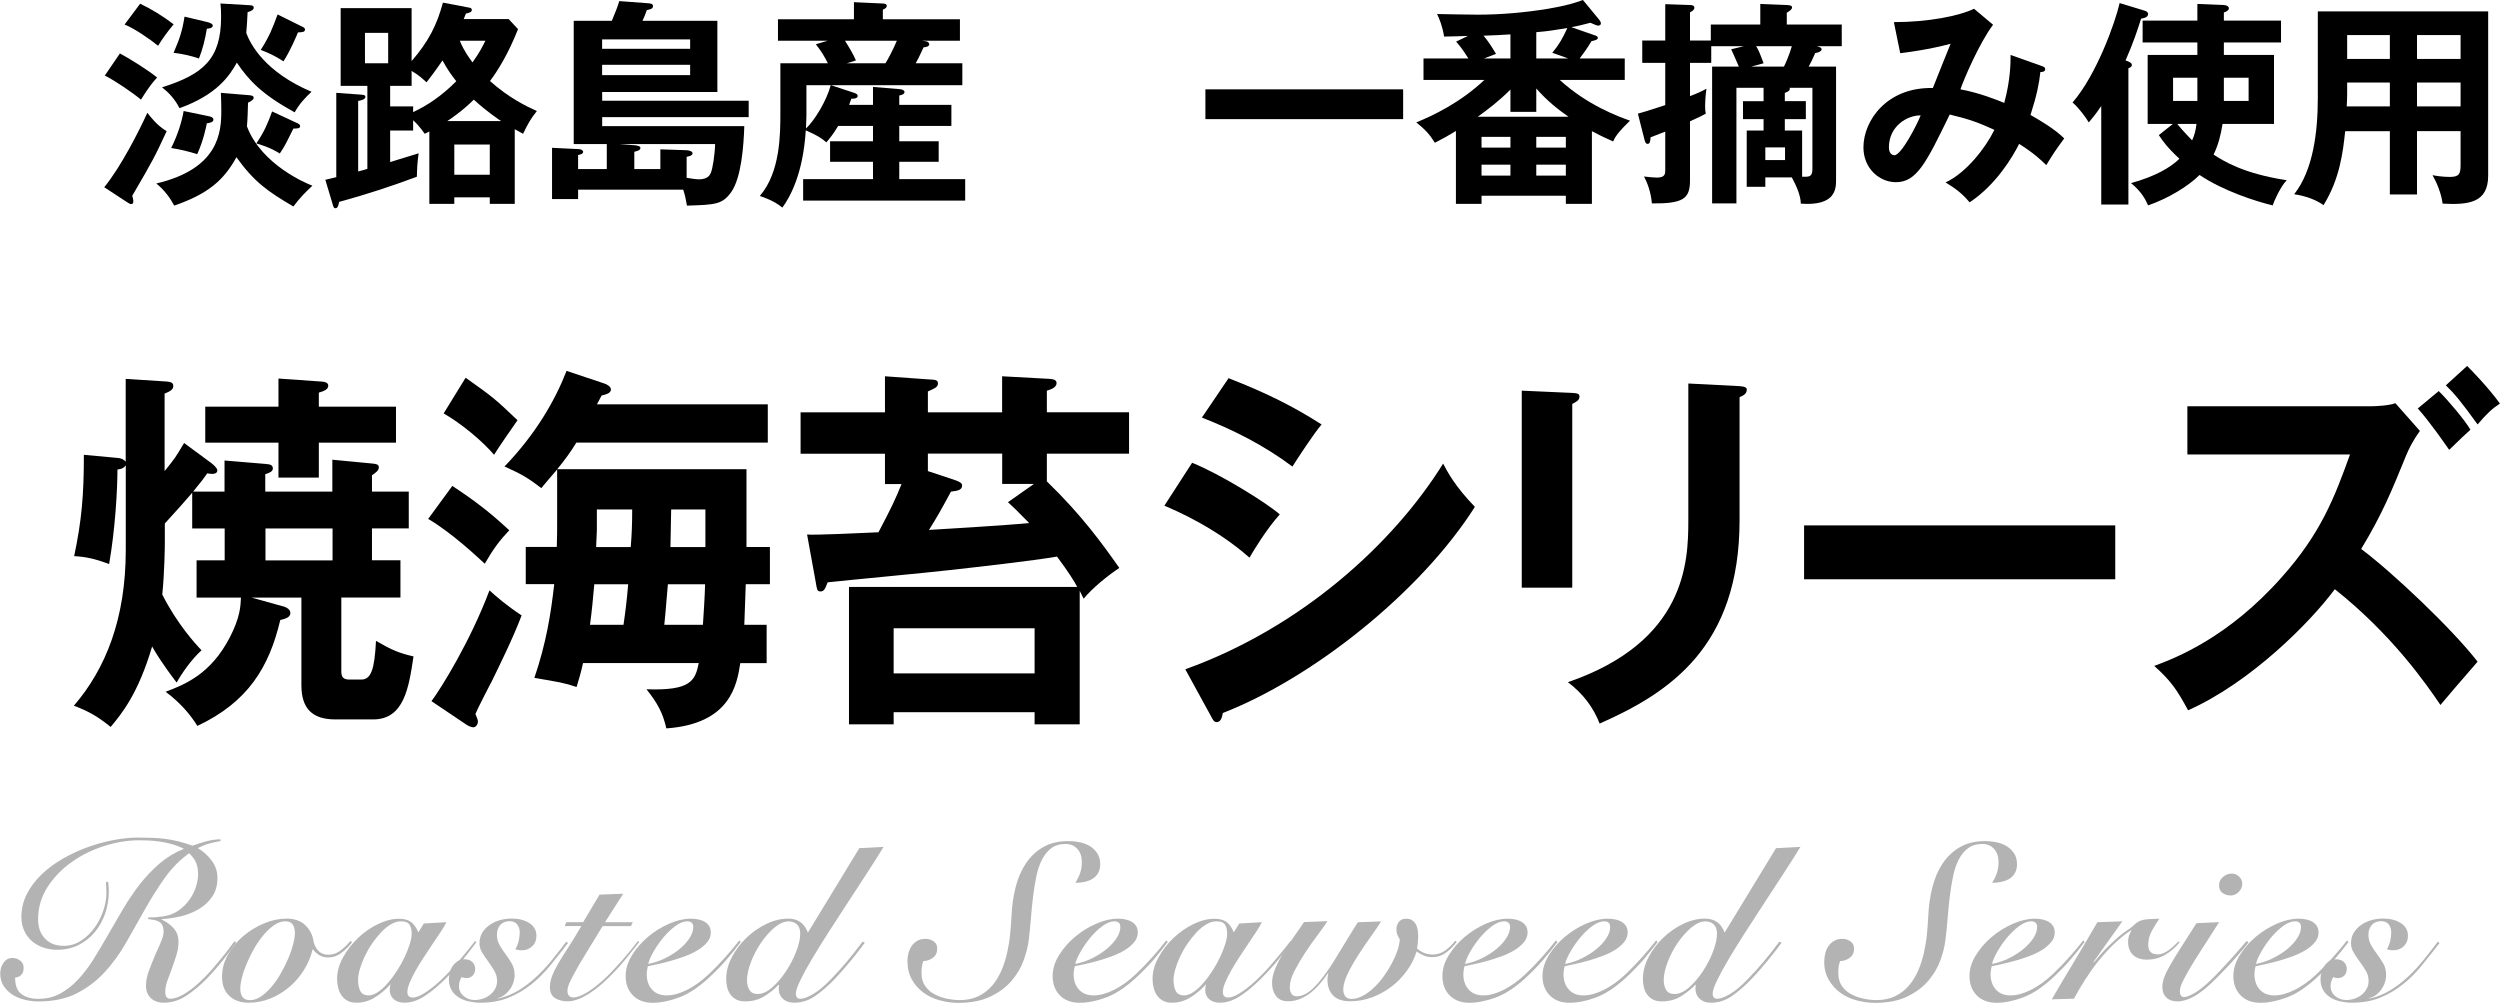
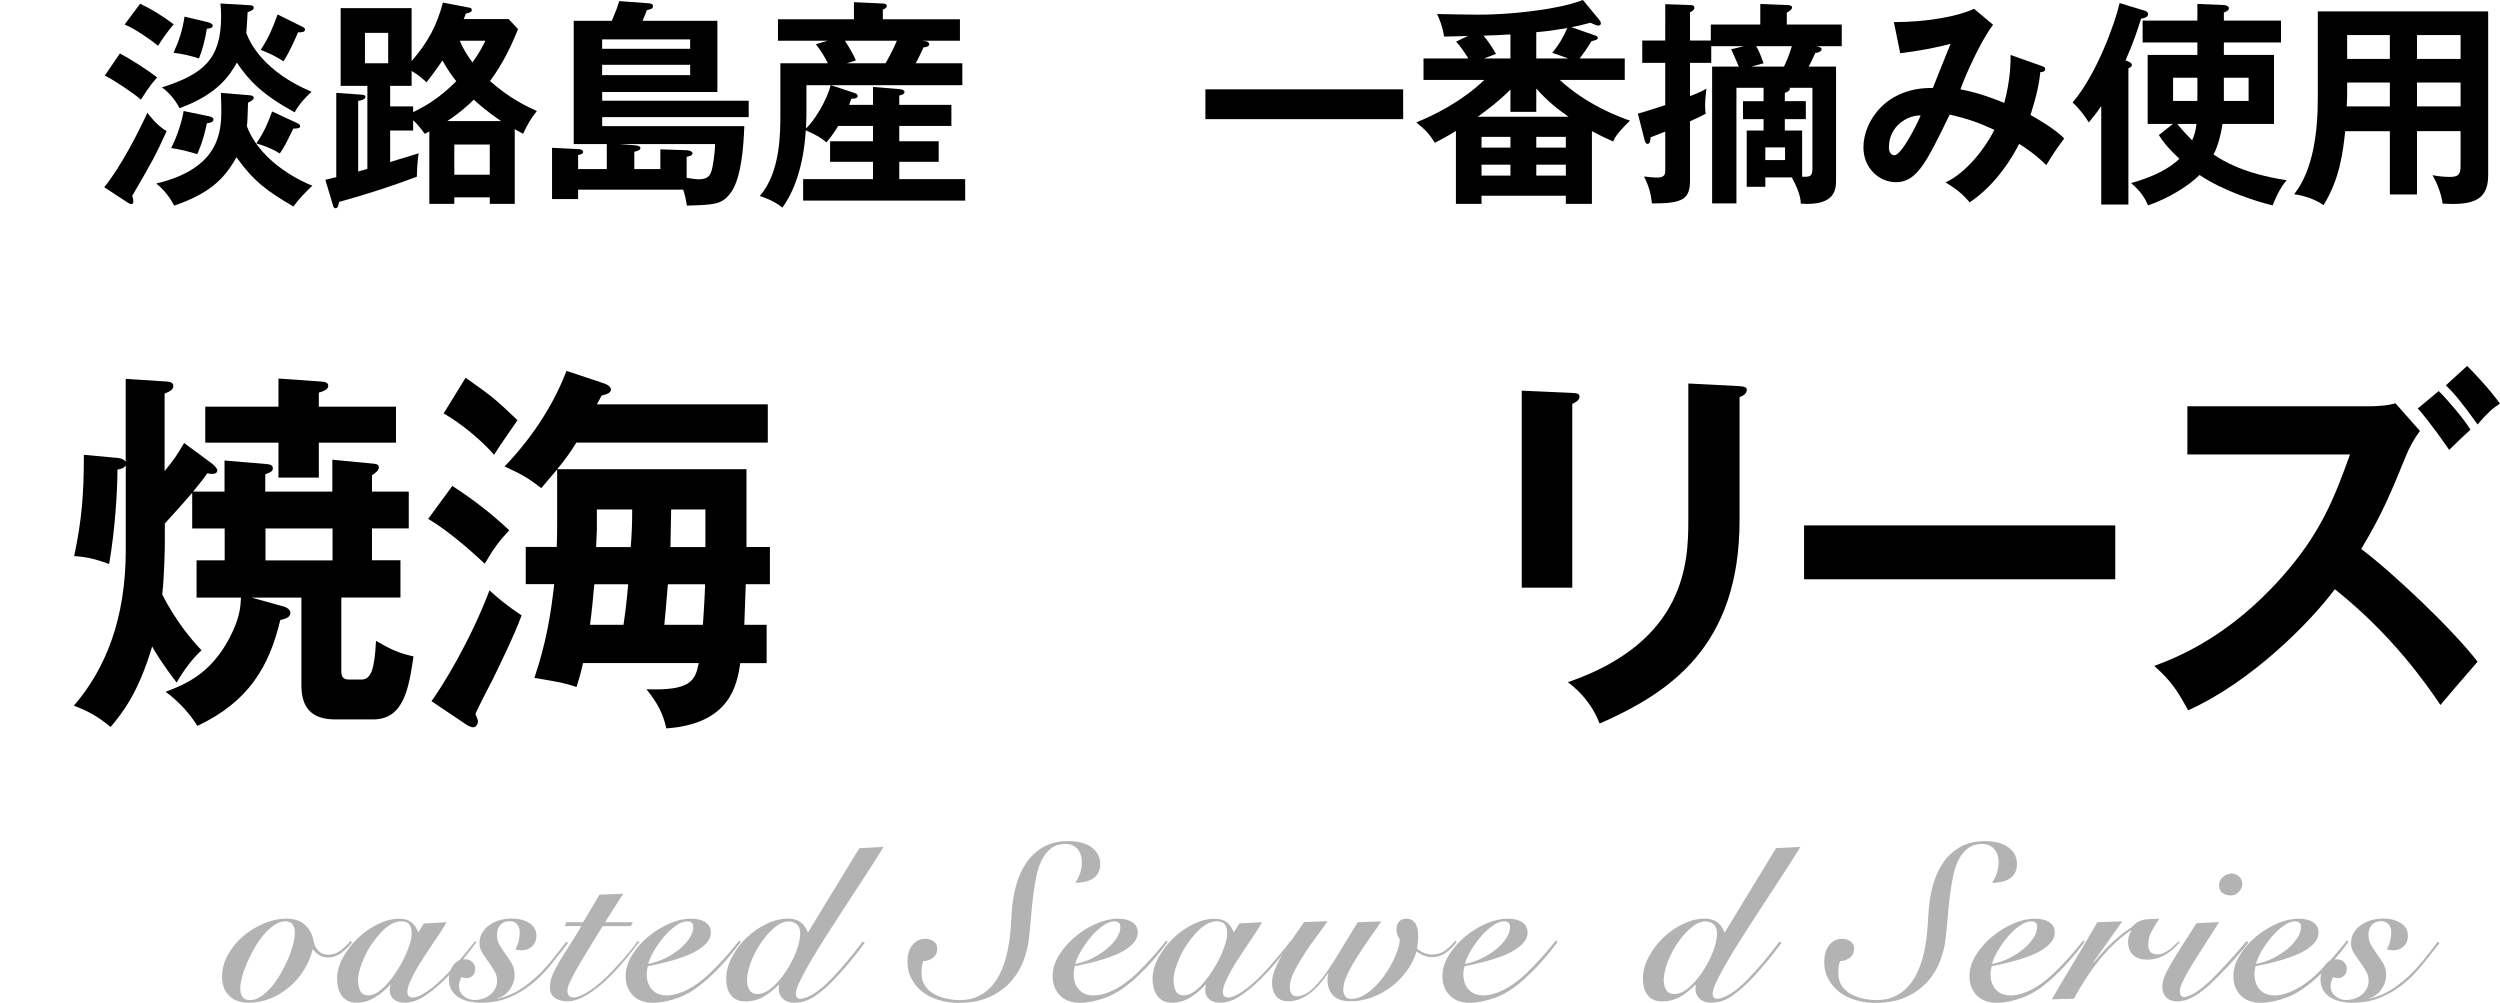
<svg xmlns="http://www.w3.org/2000/svg" id="_レイヤー_2" data-name="レイヤー 2" viewBox="0 0 342.5 137.38">
  <defs>
    <style>
      .cls-1 {
        fill: #b3b3b3;
      }
    </style>
  </defs>
  <g id="main">
    <g>
      <path d="M14.28,25.65c2.31-2.82,4.83-7.83,5.91-10.2.33.42,1.23,1.68,2.64,2.52-1.65,3.57-1.83,3.9-4.71,8.85.12.45.15.6.15.75,0,.27-.12.39-.27.39s-.3-.06-.51-.21l-3.21-2.1ZM16.43,7.32c1.35.72,3.84,2.28,5.1,3.3-.42.45-1.05,1.14-2.22,3.03-1.14-.96-3.57-2.61-4.95-3.3l2.07-3.03ZM19.2.51c1.47.69,3.15,1.71,4.59,2.82-.87,1.05-1.53,1.95-2.13,2.94-1.2-.96-3.18-2.34-4.59-2.91l2.13-2.85ZM34.22,13.05c.36.03.54.15.54.36s-.33.45-.78.66c-.03.96-.06,2.34-.15,3.24,1.98,5.28,8.22,7.86,8.97,8.13-.96.9-1.68,1.62-2.61,2.85-3.51-2.07-5.34-3.33-7.8-6.75-1.74,3.18-3.93,5.04-8.52,6.63-.48-.93-1.32-2.13-2.46-3.03,8.64-2.04,8.91-7.08,8.91-10.02,0-.93-.03-1.62-.06-2.4l3.96.33ZM34.28.72c.24,0,.48.09.48.3,0,.27-.15.42-.84.66-.03.57-.12,2.37-.18,2.85.57,1.53,2.55,5.34,8.94,8.04-.9.84-1.68,1.68-2.31,2.82-4.44-2.43-6.3-4.38-7.92-6.81-1.02,1.83-2.76,4.41-7.86,6.24-.6-1.2-1.47-2.16-2.4-2.85,5.67-1.8,8.1-3.87,8.1-9.69,0-.78-.03-1.29-.09-1.8l4.08.24ZM28.49,15.9c.33.06.75.15.75.51s-.63.45-.9.48c-.09.45-.45,2.31-1.32,4.23-1.26-.39-2.22-.63-3.57-.84.9-1.8,1.44-3.54,1.71-5.07l3.33.69ZM28.43,3.03c.45.12.72.27.72.48,0,.36-.6.42-.81.42-.24,1.47-.57,2.79-1.08,4.08-.87-.3-2.19-.63-3.48-.78.84-1.92,1.2-3.03,1.5-4.95l3.15.75ZM40.7,16.86c.21.09.42.21.42.42,0,.33-.42.33-.93.33-1.02,2.07-1.17,2.4-1.86,3.42-1.26-.81-2.67-1.23-3.21-1.38,1.08-1.62,1.53-2.64,2.16-4.38l3.42,1.59ZM41.42,3.66c.27.12.36.24.36.36,0,.36-.24.39-.96.42-.18.45-1.05,2.52-1.98,3.96-1.17-.75-2.07-1.17-3.12-1.56,1.17-1.83,1.62-2.97,2.31-4.86l3.39,1.68Z" />
      <path d="M69.68,2.61l1.29,1.38c-1.38,3.51-2.85,5.79-3.84,7.11,2.58,2.31,5.01,3.48,6.42,4.11-.84,1.05-1.26,1.8-1.89,3.12-.18-.09-.99-.54-1.14-.63v10.23h-3.42v-.9h-4.86v.9h-3.42v-9.93c-.15.09-.24.15-.63.33-.69-.99-1.35-1.65-1.59-1.86v1.41h-3.15v4.32c2.64-.81,2.94-.9,3.9-1.2-.18,1.35-.21,2.01-.24,3.21-3.51,1.32-7.05,2.46-10.65,3.45-.09.39-.15.87-.51.87-.18,0-.27-.15-.33-.39l-1.05-3.51c.78-.18,1.05-.24,1.5-.36v-11.55l3.33.24c.3.03.66.03.66.3,0,.36-.54.48-.99.57v9.66c.66-.15,1.05-.3,1.26-.36v-11.37h-3.66V1.11h9.72v7.26c2.34-2.7,3.48-4.98,4.29-8.01l3.63.69c.18.03.33.12.33.3,0,.3-.3.39-.81.51-.03.09-.24.6-.3.75h6.15ZM50,4.5v4.17h3.18v-4.17h-3.18ZM56.6,15.36c1.95-.93,3.81-2.13,5.91-4.23-.63-.81-1.17-1.53-1.89-2.85-1.11,1.62-1.59,2.22-2.19,3-.42-.39-1.08-1.02-2.04-1.56v2.04h-2.94v2.82h3.15v.78ZM68.66,16.59c-.18-.12-1.89-1.23-3.75-2.94-1.56,1.56-3.15,2.61-3.63,2.94h7.38ZM62.24,23.94h4.86v-4.14h-4.86v4.14ZM62.99,5.58c.6,1.44,1.23,2.25,1.74,2.97,1.02-1.41,1.44-2.31,1.77-2.97h-3.51Z" />
      <path d="M79.2,27.27h-3.57v-7.02l3.69.18c.27,0,.57.18.57.36,0,.27-.27.36-.69.45v1.92h3.93v-3.42h-4.53V2.85h5.22c.51-1.23.75-1.8,1.02-2.7l4.02.3c.27.03.6.06.6.39,0,.39-.42.45-.84.54-.18.48-.36.99-.6,1.47h10.26v9.75h-15.78v1.2h20.07v2.25h-20.07v1.23h19.47c-.09,2.67-.39,6.99-1.77,9-1.23,1.74-2.19,1.77-6.09,1.89-.12-.75-.27-1.47-.51-2.19h-14.4v1.29ZM82.49,6.69h12.06v-1.29h-12.06v1.29ZM94.55,8.88h-12.06v1.41h12.06v-1.41ZM90.47,23.16v-2.7l3.6.12c.51.03.81.21.81.42,0,.33-.51.42-.81.48v2.88c.93.15,1.32.21,1.65.21,1.29,0,1.56-.63,1.68-.93.24-.57.54-2.52.57-3.9h-13.08l1.95.15c.45.03.9.12.9.39,0,.33-.57.45-.84.51v2.37h3.57Z" />
      <path d="M119.6,14.37v-2.46l3.63.3c.51.03.69.24.69.39,0,.27-.33.42-.72.48v1.29h7.14v2.88h-7.14v2.1h5.4v2.82h-5.4v2.37h9.03v2.94h-22.2v-2.94h9.57v-2.37h-5.88v-2.82h5.88v-2.1h-4.77c-.72,1.2-1.14,1.68-1.62,2.25-.78-.66-1.23-.93-2.82-1.65-.36,5.94-2.16,9.18-3.21,10.59-1.14-.96-2.64-1.44-3.09-1.59,2.82-3.24,2.82-8.52,2.82-11.34v-6.84h6.51c-.48-.96-.9-1.65-1.65-2.61l1.62-.48h-6.81v-2.94h10.41V.3l3.93.18c.24,0,.57.06.57.33,0,.21-.21.39-.54.51v1.32h10.56v2.94h-5.19l.6.09c.18.03.39.21.39.39,0,.33-.54.42-.78.42-.48,1.08-.96,2.01-1.08,2.19h6.39v3h-18l3.09,1.02c.39.12.57.24.57.45,0,.24-.24.39-.87.39-.15.42-.21.6-.3.84h3.27ZM110.48,11.67v4.2c0,.15-.03.96-.06,1.74,1.17-1.11,2.82-3.78,3.39-5.94h-3.33ZM115.76,5.58c.57.9,1.2,1.95,1.5,2.7l-1.26.39h5.31c.21-.33.99-1.71,1.56-3.09h-7.11Z" />
      <path d="M192.23,12.24v4.08h-27.09v-4.08h27.09Z" />
      <path d="M218.09,27.93h-3.57v-1.11h-11.55v1.11h-3.51v-9.99c-.96.6-1.89,1.11-2.88,1.62-.75-1.2-1.35-1.83-2.55-2.79,2.28-.93,6.03-2.7,9.33-5.82h-8.34v-2.94h6.15c-.87-1.38-1.2-1.74-1.68-2.31l1.62-.78c-.51.03-2.82.09-3.27.09-.24-1.5-.63-2.37-.96-3.09.78.03,5.28.09,5.61.09,3.12,0,6.54-.3,9.6-.81,2.64-.45,3.69-.81,4.77-1.2l2.13,2.58c.24.3.33.42.33.66,0,.15-.18.27-.36.27s-.45-.12-1.08-.39c-1.32.36-1.92.48-2.61.6l3.36,1.17c.21.09.27.18.27.3,0,.24-.33.33-.87.45-.54.93-1.29,1.95-1.62,2.37h6.18v2.94h-8.91c3.78,3.45,8.01,5.01,9.63,5.58-1.83,1.77-2.1,2.37-2.31,2.85-1.56-.69-2.28-1.08-2.91-1.41v9.96ZM214.88,15.99c-1.47-1.02-2.97-2.22-4.41-3.87v3.21h-3.54v-3.06c-1.65,1.65-3.03,2.67-4.47,3.72h12.42ZM206.93,20.22v-1.47h-3.96v1.47h3.96ZM206.93,24.06v-1.5h-3.96v1.5h3.96ZM206.93,4.71c-.87.06-2.61.15-3.69.18.57.66,1.02,1.32,1.71,2.49l-1.65.63h3.63v-3.3ZM212.66,7.23c.96-1.14,1.41-1.98,2.07-3.39-2.19.36-2.58.42-4.26.57v3.6h4.38l-2.19-.78ZM214.52,20.22v-1.47h-4.05v1.47h4.05ZM210.47,22.56v1.5h4.05v-1.5h-4.05Z" />
      <path d="M234.38,3.36h6.78V.54l3.69.15c.42.03.66.09.66.33,0,.27-.33.48-.72.72v1.62h7.53v2.97h-3.45c.45.09.69.21.69.42,0,.27-.45.48-.87.51-.39.9-.6,1.32-.9,1.86h3.75v15.54c0,1.17-.03,3.6-4.83,3.24,0-1.11-.66-2.55-1.23-3.6h-3.63v1.29h-2.55v-7.71h2.31v-1.56h-2.82v-2.46h2.82v-1.83h-3.72v15.84h-3.33V9.12h3.66c-.27-.69-.87-1.95-1.05-2.37l1.74-.42h-4.47v2.28h-2.91v4.56c1.26-.48,1.71-.72,2.25-1.02-.15,1.2-.18,1.92-.18,2.34,0,.57.03.75.09,1.08-.36.21-.69.39-2.16,1.05v8.13c0,2.52-.99,3.15-5.22,3.12-.15-1.68-.66-2.88-1.08-3.69.72.09,1.41.15,1.77.15,1.14,0,1.14-.54,1.14-1.05v-5.25c-1.2.48-1.53.6-2.01.78-.03.63-.12.9-.42.9-.21,0-.33-.21-.42-.6l-.9-3.54c.72-.21,1.5-.42,3.75-1.17v-5.79h-3.15v-3.06h3.15V.57l3.42.12c.27,0,.57.06.57.39,0,.27-.36.51-.6.6v3.87h2.85v-2.19ZM240.59,6.33c.27.42.45.78,1.02,2.34l-1.68.45h4.47c.21-.39.75-1.62,1.08-2.79h-4.89ZM241.85,20.19v1.74h2.7v-1.74h-2.7ZM246.89,24.21c.99.03,1.41.03,1.41-1.08v-11.1h-3.12c.15.39-.36.6-.66.69v1.14h2.88v2.46h-2.88v1.56h2.37v6.33Z" />
      <path d="M279.77,9.06c.21.09.42.15.42.42,0,.36-.42.39-.66.39-.18,1.62-.45,3.03-1.35,5.88,1.26.72,3.24,1.86,4.62,3.21-1.29,1.77-1.41,1.95-2.46,3.66-.78-.75-1.68-1.62-3.72-2.91-.84,1.71-3.15,5.61-6.78,8.01-1.05-1.23-1.8-1.8-3.3-2.73,2.82-1.29,5.49-4.74,6.69-7.2-2.1-.96-3.45-1.47-6.12-2.1-3.21,6.6-4.5,9.27-7.38,9.27-2.22,0-4.44-1.86-4.44-4.77,0-3.69,3.24-8.28,9.51-8.13.39-.96,2.07-5.22,2.43-6.06-3.09.81-5.73,1.14-6.9,1.29l-.87-4.26c4.71,0,8.94-.84,10.98-1.83l2.61,2.19c-1.89,2.49-4.08,7.65-4.47,8.85,2.61.48,4.98,1.44,6,1.86.87-3.18.87-5.58.87-6.57l4.32,1.53ZM258.78,20.19c0,1.05.69,1.08.75,1.08.96,0,3.12-4.23,3.6-5.46-1.83-.03-4.35,1.47-4.35,4.38Z" />
      <path d="M291.59,28.02h-3.72v-13.5c-.78,1.17-1.26,1.71-1.71,2.25-.39-.66-1.26-1.89-2.22-2.73,3.27-3.78,5.82-10.86,6.45-13.62l3.45,1.05c.21.06.45.21.45.45,0,.51-.75.6-.96.63-.48,1.53-1.05,3.27-2.13,5.73.36.12.87.3.87.63,0,.21-.21.33-.48.45v18.66ZM297.68,16.98h-3.45V7.53h6.81v-1.71h-7.5v-3h7.5V.54l3.63.15c.27,0,.69.15.69.45s-.42.48-.69.57v1.11h7.83v3h-7.83v1.71h6.87v9.45h-7.05c-.24,1.5-.57,2.85-1.23,4.2,1.35.87,4.08,2.61,10.02,3.51-.87.9-1.74,2.88-1.92,3.45-2.28-.54-6.84-2.01-10.02-4.17-1.5,1.5-4.2,3.18-7.05,4.17-.39-.9-.96-1.92-2.34-3.06,3.24-.87,5.46-2.16,6.63-3.33-1.71-1.59-2.28-2.43-2.82-3.24l1.92-1.53ZM301.04,13.83v-3.18h-3.33v3.18h3.33ZM298.28,16.98c.9,1.11,1.89,2.07,2.04,2.25.33-.72.48-1.32.6-2.25h-2.64ZM304.67,10.65v3.18h3.39v-3.18h-3.39Z" />
      <path d="M331.13,26.64h-3.72v-8.67h-6.12c-.3,2.82-.72,6.51-2.97,10.14-1.44-1.08-3.54-1.44-4.02-1.5,2.61-3.3,3.24-8.55,3.24-13.17V1.56h23.34v22.5c0,3.75-2.7,4.02-6.24,3.84-.18-1.38-.78-2.85-1.38-3.9.48.09,1.38.24,2.37.24,1.29,0,1.47-.45,1.47-1.62v-4.65h-5.97v8.67ZM327.41,11.31h-5.85v1.56c0,.54-.03,1.2-.06,1.71h5.91v-3.27ZM327.41,4.8h-5.85v3.27h5.85v-3.27ZM331.13,8.07h5.97v-3.27h-5.97v3.27ZM331.13,14.58h5.97v-3.27h-5.97v3.27Z" />
    </g>
    <g>
      <path d="M38.79,83.06c.49.16.99.42.99.94,0,.68-.99.83-1.38.94-1.53,6.45-4.4,11.23-11.36,14.51-.94-1.51-2.27-3.12-4.35-4.68,2.62-.99,6.17-2.39,8.79-7.44,1.43-2.76,1.48-4.32,1.53-5.46h-6.08v-5.1h3.85v-4.37h-4.45v-4.89c-1.09,1.25-1.88,2.18-3.75,4.21v2.76c0,.47-.05,4.11-.35,6.97,2.02,4,4.49,6.71,5.38,7.64-1.33,1.2-2.62,3.02-3.41,4.42-1.88-2.44-2.96-4.21-3.36-4.94-1.88,6.4-4.15,9.2-5.68,11.02-1.88-1.51-3.01-2.13-5.04-2.91,4.35-5.04,7.11-11.91,7.11-21.32v-11.6c-.25.31-.4.47-1.14.57,0,2.76-.3,8.11-1.14,12.95-1.93-.73-3.16-.99-4.79-1.09,1.04-4.94,1.33-8.37,1.33-13.88l4.54.42c.74.05.99.31,1.19.52v-11.34l5.63.36c.64.05.89.21.89.62s-.3.68-1.19,1.04v10.61c1.43-1.77,1.53-1.92,2.67-3.85l3.66,2.7c.3.21.89.73.89,1.04,0,.62-.84.52-1.38.42-.35.52-.69.99-1.93,2.5h4.3v-4.26l5.63.47c.54.05.99.1.99.62,0,.42-.49.62-1.04.78v2.39h9.19v-4.37l5.43.52c.54.05.94.1.94.52s-.4.73-.94,1.09v2.24h5.04v5.04h-5.04v4.37h3.9v5.1h-8.1v10.04c0,.73.15,1.2,1.09,1.2h1.63c1.33,0,1.83-1.3,2.03-5.3,2.17,1.25,3.11,1.66,5.14,2.13-.64,4.26-1.28,8.63-5.53,8.63h-5.19c-3.11,0-4.64-1.46-4.64-4.68v-12.01h-6.82l4.3,1.2ZM54.25,55.71v4.94h-10.57v4.78h-5.53v-4.78h-10.03v-4.94h10.03v-3.85l5.98.42c.54.05.84.21.84.57,0,.47-.54.73-1.29.94v1.92h10.57ZM36.37,72.4v4.37h9.19v-4.37h-9.19Z" />
      <path d="M66.41,77.23c-.74-.68-4.45-4.21-7.75-6.14l3.31-4.52c3.16,2.08,5.29,3.74,7.8,6.08-1.28,1.35-2.12,2.44-3.36,4.58ZM67.25,93.56c-.35.68-1.88,3.64-2.12,4.26.15.36.35.78.35,1.04,0,.31-.25.78-.64.78-.2,0-.54-.1-.94-.36l-4.79-3.22c1.33-1.77,5.33-8.22,7.95-15.18.89.83,2.42,2.13,4.4,3.43-1.09,2.96-3.26,7.33-4.2,9.26ZM67.69,62.31c-1.63-1.92-4.54-4.32-6.91-5.67l3.01-4.89c3.75,2.65,4,2.86,7.11,5.82-.89,1.3-2.37,3.38-3.21,4.73ZM102.17,80.04c-.15,3.85-.15,4.26-.2,5.56h3.06v5.25h-3.61c-.45,2.86-1.29,8.32-10.13,8.94-.49-2.13-1.19-3.43-2.72-5.36,6.03.21,6.67-1.14,7.16-3.59h-15.85c-.35,1.56-.64,2.44-.89,3.28-1.68-.57-2.42-.68-5.78-1.25,1.63-4.78,2.27-8.84,2.72-12.84h-3.9v-5.1h4.25c.05-1.51.05-2.24.05-3.54v-7.07c-.45.52-1.88,2.18-2.17,2.55-1.83-1.4-2.72-1.92-5.04-2.96,4.25-4.42,6.91-9,8.5-13.1l5.14,1.72c.35.1.94.42.94.83,0,.52-.69.68-1.28.83-.2.42-.54.99-.64,1.2h23.41v5.25h-26.23c-.79,1.3-1.63,2.44-2.62,3.64h25.93v10.66h3.21v5.1h-3.31ZM81.42,80.04c-.2,2.18-.3,3.38-.59,5.56h4.59c.3-2.08.45-3.33.64-5.56h-4.64ZM81.77,69.8v2.86c0,.31-.1,1.92-.1,2.29h4.74c.15-1.82.2-3.22.2-5.15h-4.84ZM91.5,80.04c-.35,4.21-.4,4.68-.49,5.56h5.29c.1-1.56.25-3.74.3-5.56h-5.09ZM96.64,69.8h-4.69c-.05,2.7-.05,3.02-.1,5.15h4.79v-5.15Z" />
-       <path d="M147.91,99.23h-6.17v-1.66h-19.31v1.66h-6.12v-18.82h31.27c-.44-.83-1.19-2.03-2.77-4.16-3.26.57-11.16,1.46-14.87,1.87-2.62.31-14.22,1.4-16.55,1.66-.35.88-.49,1.25-.99,1.25s-.49-.42-.64-1.25l-1.19-6.55c1.09.1,7.66-.21,9.78-.31,1.73-3.28,2.32-4.52,3.16-6.6h-2.27v-4.16h-11.56v-5.67h11.56v-4.94l5.88.42c.99.05,1.38.05,1.38.57s-.49.68-1.38,1.09v2.86h10.17v-4.94l6.62.36c.54.05.84.21.84.57,0,.62-.79.88-1.33,1.04v2.96h11.26v5.67h-11.26v3.8c4.79,4.63,7.66,8.63,9.93,11.86-1.53.99-3.7,2.76-4.89,4.21-.15-.31-.3-.57-.54-1.09v18.3ZM122.43,92.26h19.31v-6.19h-19.31v6.19ZM127.12,62.15v2.39l3.9,1.3c.39.16.79.31.79.68,0,.62-.64.73-1.53.83-1.23,2.29-1.93,3.54-3.01,5.25.3,0,11.21-.68,13.73-.94-1.88-1.92-2.17-2.18-2.91-2.86l3.56-2.5h-4.35v-4.16h-10.17Z" />
-       <path d="M163.33,63.4c3.85,1.56,10.08,5.41,12,7.07-1.78,1.98-3.56,4.89-4.15,5.93-4.64-4.11-10.08-6.45-11.66-7.12l3.8-5.88ZM162.39,91.69c15.9-5.72,28.5-17.21,35.32-28.18.54,1.04,1.58,3.07,4.35,5.93-7.46,11.75-22.23,23.45-34.53,28.24-.1.52-.25,1.25-.84,1.25-.35,0-.49-.26-.74-.73l-3.56-6.5ZM168.32,51.81c5.29,2.08,8.74,3.8,12.74,6.34-.99,1.14-3.21,4.52-4,5.77-3.8-2.86-8.1-5.04-12.4-6.71l3.66-5.41Z" />
      <path d="M215.4,53.83c.59.05.99.05.99.52,0,.52-.59.78-.99.99v25.17h-6.92v-26.99l6.92.31ZM238.32,52.9c.74.05.99.21.99.47,0,.68-.64.88-.99,1.04v16.85c0,17.37-9.63,23.66-19.17,27.87-.84-2.18-2.27-4.11-4.35-5.67,16.15-5.56,16.5-16.43,16.5-22.15v-18.77l7.01.36Z" />
      <path d="M289.79,71.98v7.38h-42.63v-7.38h42.63Z" />
      <path d="M299.67,62.26v-6.6h25.09c.79,0,2.57-.1,3.41-.42l3.36,3.8c-.99,1.35-1.53,2.5-1.88,3.33-2.03,4.99-3.31,8.11-6.17,12.84,4.25,3.17,12.45,10.92,15.95,15.44-1.73,1.98-4.49,5.2-5.09,5.93-1.97-2.91-6.62-9.62-14.47-15.86-3.31,4.47-11.46,12.74-20.1,16.59-1.53-2.81-2.32-4-4.64-6.08,2.96-1.09,10.17-3.9,17.48-12.17,5.33-5.98,7.21-10.87,9.34-16.8h-22.28ZM334.1,53.57c1.23,1.2,3.56,3.95,4.35,5.3-.2.16-1.97,1.82-2.91,2.76-.44-.62-2.57-3.74-4.3-5.67l2.87-2.39ZM338,50.14c.59.57,2.96,3.02,4.49,5.15-1.04.68-1.78,1.35-3.06,2.86-2.32-3.22-3.21-4.26-4.35-5.36l2.91-2.65Z" />
    </g>
    <g>
-       <path class="cls-1" d="M14.82,120.82c.02.2.04.41.06.63.02.22.03.44.03.66,0,1.02-.16,2.01-.48,2.97-.32.96-.79,1.81-1.39,2.56-.61.75-1.36,1.35-2.23,1.8-.88.45-1.87.68-2.97.68-.68,0-1.31-.1-1.9-.3-.59-.2-1.11-.5-1.56-.88-.45-.39-.8-.87-1.06-1.43-.26-.56-.39-1.19-.39-1.89,0-1.14.26-2.2.77-3.18.51-.98,1.19-1.88,2.04-2.69s1.83-1.52,2.93-2.15c1.1-.62,2.23-1.14,3.4-1.56s2.35-.74,3.53-.96c1.18-.22,2.26-.33,3.24-.33.7,0,1.36.01,1.98.03.62.02,1.23.07,1.83.15.6.08,1.2.19,1.8.34.6.15,1.24.35,1.92.59.66-.24,1.32-.44,1.98-.62.66-.17,1.28-.25,1.86-.25v.24c-.54.08-1.07.2-1.6.35s-1.03.36-1.51.61c.74.44,1.38,1.01,1.9,1.71.53.7.79,1.5.79,2.4,0,1-.24,1.85-.72,2.55-.48.7-1.1,1.27-1.85,1.71-.75.44-1.58.77-2.47.98-.9.21-1.77.33-2.61.38v.06c.6.26,1.13.64,1.6,1.14.47.5.71,1.13.71,1.89,0,.62-.09,1.24-.29,1.86-.19.62-.39,1.23-.61,1.81-.22.59-.42,1.15-.62,1.69s-.29,1.05-.29,1.53c0,.62.23.93.69.93.58,0,1.27-.25,2.07-.75.8-.5,1.65-1.2,2.55-2.1.44-.44.87-.9,1.28-1.38s.8-.94,1.17-1.4c.37-.45.7-.87.99-1.27.29-.4.54-.73.73-.99l.24.21c-.5.7-1.09,1.48-1.77,2.34s-1.4,1.69-2.16,2.49c-1,1.02-1.98,1.84-2.94,2.46-.96.62-1.97.93-3.03.93-.76,0-1.36-.21-1.8-.63-.44-.42-.66-.98-.66-1.68,0-.64.12-1.31.38-2.01s.53-1.39.82-2.07c.3-.68.58-1.31.83-1.89.25-.58.38-1.05.38-1.41,0-.38-.05-.67-.15-.89-.1-.21-.25-.38-.44-.49-.19-.12-.42-.21-.67-.26-.26-.05-.55-.09-.87-.13l.06-.24c.3.02.6.02.9,0,.3-.02.67-.06,1.11-.12.84-.12,1.56-.41,2.17-.85.61-.45,1.11-.96,1.5-1.53.39-.57.67-1.16.85-1.77.18-.61.27-1.13.27-1.57,0-.64-.09-1.18-.27-1.62-.18-.44-.5-.88-.96-1.32-1.3.94-2.43,2.1-3.39,3.46-.96,1.37-1.87,2.81-2.71,4.32-.85,1.51-1.7,3.01-2.55,4.5-.85,1.49-1.83,2.83-2.92,4.02-1.1,1.19-2.38,2.16-3.83,2.9-1.45.74-3.21,1.11-5.26,1.11-.56,0-1.15-.07-1.77-.21s-1.18-.36-1.69-.67c-.51-.31-.93-.71-1.26-1.2-.33-.49-.5-1.07-.5-1.75,0-.56.16-1.05.46-1.48.31-.43.71-.65,1.19-.65.4,0,.76.12,1.08.36.32.24.48.57.48.99s-.1.72-.3.94c-.2.23-.49.37-.87.4,0,1.06.28,1.81.85,2.25.57.44,1.34.66,2.33.66,1.12,0,2.12-.24,3-.72.88-.48,1.7-1.12,2.46-1.94s1.47-1.74,2.13-2.81c.66-1.06,1.32-2.17,1.98-3.33.66-1.16,1.34-2.33,2.04-3.51s1.46-2.3,2.28-3.36c.82-1.06,1.73-2.01,2.71-2.86.99-.85,2.1-1.52,3.34-2.02-.5-.26-1.04-.47-1.6-.63-.57-.16-1.13-.28-1.68-.36-.55-.08-1.07-.13-1.56-.15-.49-.02-.92-.03-1.27-.03-1.56,0-3.16.26-4.8.78-1.64.52-3.13,1.26-4.47,2.21-1.34.95-2.44,2.09-3.3,3.42-.86,1.33-1.29,2.81-1.29,4.42,0,1.08.31,1.96.93,2.62.62.67,1.48,1.01,2.58,1.01.86,0,1.65-.23,2.35-.69.71-.46,1.33-1.04,1.85-1.76.52-.71.92-1.49,1.21-2.34.29-.85.44-1.67.44-2.48,0-.18,0-.4-.02-.66,0-.26-.03-.53-.04-.81l.33-.03Z" />
      <path class="cls-1" d="M48.21,129.13c-.4.52-.88.99-1.43,1.41-.55.42-1.15.63-1.81.63-.46,0-.86-.1-1.2-.3-.34-.2-.65-.48-.93-.84-.24,1-.63,1.95-1.18,2.83-.55.89-1.21,1.67-2,2.34-.78.67-1.65,1.2-2.61,1.59-.96.39-1.96.58-3,.58-1.1,0-1.98-.31-2.64-.94-.66-.63-.99-1.5-.99-2.6s.27-2.07.81-3.04c.54-.97,1.24-1.82,2.1-2.55s1.81-1.31,2.85-1.74c1.04-.43,2.06-.65,3.06-.65,1.08,0,1.93.29,2.55.87.62.58,1,1.28,1.14,2.1.1.6.33,1.08.68,1.44.35.36.8.54,1.37.54s1.05-.16,1.53-.48c.48-.32.99-.8,1.53-1.44l.18.24ZM34.26,137.02c.5,0,1-.17,1.5-.51.5-.34.98-.78,1.44-1.32s.89-1.15,1.27-1.83c.39-.68.73-1.36,1.02-2.04.29-.68.51-1.33.67-1.95s.24-1.14.24-1.56c0-.5-.11-.89-.31-1.17-.21-.28-.54-.42-1.01-.42-.5,0-1,.17-1.5.51-.5.34-.98.78-1.44,1.32-.46.54-.88,1.15-1.28,1.83-.39.68-.73,1.36-1.02,2.04-.29.68-.52,1.33-.68,1.95s-.24,1.14-.24,1.56c0,.5.1.89.32,1.17.21.28.54.42,1,.42Z" />
      <path class="cls-1" d="M58.05,126.52l3.12-.18c-.18.36-.44.79-.78,1.31-.34.51-.71,1.06-1.11,1.65-.4.59-.8,1.2-1.21,1.83s-.79,1.24-1.12,1.83-.61,1.14-.82,1.65c-.21.51-.32.94-.32,1.3,0,.5.25.75.75.75s1.13-.28,1.95-.84c.82-.56,1.68-1.3,2.58-2.22.38-.38.77-.79,1.15-1.23.39-.44.77-.88,1.12-1.31.36-.43.69-.83.99-1.2.3-.37.54-.67.72-.92l.21.12c-.52.7-1.12,1.48-1.8,2.33-.68.85-1.5,1.75-2.46,2.71-.96.96-1.9,1.75-2.83,2.35-.93.61-1.86.92-2.78.92-.64,0-1.13-.17-1.49-.5s-.52-.73-.52-1.21c0-.16,0-.31.03-.45.02-.14.05-.25.09-.33h-.06c-.62.7-1.32,1.29-2.1,1.77-.78.48-1.62.72-2.52.72-.48,0-.89-.09-1.23-.27s-.61-.42-.82-.73-.37-.66-.46-1.05c-.1-.39-.15-.79-.15-1.21,0-.98.27-1.96.81-2.94.54-.98,1.22-1.86,2.04-2.65s1.74-1.43,2.75-1.92c1.01-.49,1.97-.73,2.89-.73.7,0,1.25.15,1.65.45.4.3.73.77.99,1.41l.75-1.2ZM49.05,134.2c0,.58.09,1.09.29,1.52.19.43.59.65,1.21.65.42-.02.86-.19,1.32-.52s.91-.75,1.33-1.25c.43-.5.84-1.05,1.23-1.67.39-.61.73-1.22,1.02-1.84.29-.62.52-1.21.69-1.76.17-.55.26-1.01.26-1.4,0-.54-.1-.96-.3-1.26-.2-.3-.59-.45-1.17-.45-.46,0-.92.14-1.39.42-.47.28-.92.65-1.35,1.11-.43.46-.84.98-1.23,1.54s-.72,1.15-1,1.75-.5,1.18-.66,1.73c-.16.55-.24,1.03-.24,1.42Z" />
      <path class="cls-1" d="M68.19,136.81c1.02-.22,1.96-.6,2.84-1.12.87-.53,1.68-1.15,2.44-1.86.76-.71,1.47-1.48,2.15-2.31.67-.83,1.32-1.67,1.96-2.51l.24.18c-.8,1.04-1.6,2.06-2.4,3.04-.8.99-1.68,1.87-2.62,2.62-.95.76-1.99,1.37-3.12,1.83s-2.42.69-3.88.69c-.52,0-1.04-.06-1.55-.17-.51-.11-.97-.29-1.38-.54-.41-.25-.74-.58-.99-.99-.25-.41-.38-.92-.38-1.52,0-.32.04-.64.13-.96.09-.32.22-.61.41-.87.18-.26.41-.47.67-.65.27-.17.58-.25.95-.25.46,0,.81.13,1.06.39s.38.56.38.9c0,.42-.12.74-.36.96-.24.22-.52.33-.84.33-.26,0-.48-.05-.66-.15-.1.18-.19.38-.26.58-.07.21-.1.42-.1.65,0,.56.21,1.02.65,1.38.43.36.93.54,1.51.54.36,0,.72-.06,1.09-.18s.7-.29.99-.52c.29-.23.53-.5.71-.83.18-.32.27-.67.27-1.05,0-.52-.12-.99-.38-1.42s-.53-.84-.82-1.25c-.3-.4-.58-.81-.83-1.22-.25-.41-.38-.84-.38-1.3,0-.56.13-1.05.39-1.47s.6-.77,1.02-1.06c.42-.29.89-.5,1.41-.65.52-.14,1.05-.21,1.59-.21.96,0,1.77.21,2.42.62.65.41.97,1,.97,1.75,0,.58-.19,1.06-.57,1.42-.38.37-.86.56-1.44.56-.18,0-.35-.02-.5-.04-.15-.03-.27-.06-.38-.1.22-.4.38-.79.47-1.19.09-.39.13-.77.13-1.16,0-.4-.12-.75-.34-1.05-.23-.3-.58-.45-1.04-.45-.56,0-.99.18-1.29.53s-.45.79-.45,1.3c0,.56.12,1.06.38,1.48.25.43.53.85.83,1.25.3.4.58.82.83,1.26s.38.96.38,1.56c0,.38-.07.75-.2,1.11-.13.36-.3.68-.53.96-.22.28-.46.52-.73.71-.27.19-.55.31-.86.38v.06Z" />
      <path class="cls-1" d="M77.37,126.88l.21-.54h2.31l2.25-3.78,3.24-.12-2.49,3.9h3.81l-.27.54h-3.87c-.9,1.48-1.66,2.73-2.28,3.73-.62,1.01-1.12,1.85-1.48,2.52-.37.67-.64,1.21-.81,1.6-.17.4-.25.75-.25,1.05,0,.26.07.47.21.63.14.16.34.24.6.24.5,0,1.16-.25,1.98-.76.82-.51,1.7-1.22,2.64-2.12.64-.64,1.34-1.39,2.1-2.25.76-.86,1.47-1.73,2.13-2.61l.18.15c-.46.6-1.04,1.33-1.74,2.19-.7.86-1.47,1.71-2.31,2.55-.46.46-.94.9-1.43,1.3-.49.41-.98.77-1.48,1.08-.5.31-.99.56-1.47.73-.48.18-.95.27-1.41.27-.64,0-1.2-.15-1.68-.43-.48-.29-.72-.8-.72-1.52,0-.52.11-1.05.33-1.6.22-.55.53-1.16.92-1.81.39-.66.84-1.39,1.37-2.19.52-.8,1.08-1.72,1.68-2.76h-2.25Z" />
      <path class="cls-1" d="M101.49,129.04c-.62.84-1.29,1.67-2,2.49-.71.82-1.55,1.68-2.54,2.58-1.38,1.24-2.71,2.1-3.97,2.56-1.27.47-2.46.71-3.58.71s-2.04-.34-2.7-1.02-.99-1.56-.99-2.64c0-.96.29-1.91.87-2.85s1.31-1.78,2.19-2.52c.88-.74,1.84-1.34,2.89-1.8,1.05-.46,2.04-.69,2.99-.69.86,0,1.53.17,2.01.5s.72.79.72,1.4c0,.48-.16.92-.49,1.32-.33.4-.76.76-1.28,1.08-.52.32-1.11.6-1.75.84-.65.24-1.3.45-1.93.63-.64.18-1.24.33-1.8.45-.56.12-1.02.22-1.38.3-.1.4-.15.76-.15,1.08,0,.86.24,1.56.72,2.1.48.54,1.15.81,2.01.81s1.76-.25,2.77-.75c1.01-.5,2.03-1.23,3.04-2.19.78-.74,1.53-1.52,2.25-2.33.72-.81,1.35-1.56,1.89-2.26l.21.21ZM94.98,127c0-.28-.08-.48-.23-.6-.15-.12-.34-.18-.58-.18-.5,0-1.04.21-1.62.63-.58.42-1.12.94-1.63,1.54-.51.61-.96,1.25-1.35,1.92-.39.67-.64,1.26-.77,1.75.82-.16,1.6-.42,2.34-.79.74-.37,1.4-.79,1.97-1.26.57-.47,1.02-.97,1.36-1.5s.51-1.04.51-1.52Z" />
      <path class="cls-1" d="M117.69,116.2l3.36-.18c-.66,1.08-1.41,2.28-2.26,3.58-.85,1.31-1.72,2.65-2.61,4-.89,1.36-1.77,2.71-2.62,4.04s-1.62,2.56-2.29,3.69-1.21,2.11-1.62,2.96c-.41.84-.62,1.45-.62,1.83,0,.22.05.4.15.52.1.13.26.19.48.19.42,0,1-.21,1.72-.63s1.55-1.1,2.45-2.04c.74-.76,1.45-1.54,2.13-2.35s1.42-1.74,2.22-2.81l.3.15c-.22.3-.48.65-.79,1.05-.31.4-.64.82-1,1.26-.36.44-.74.89-1.12,1.33-.39.45-.78.88-1.16,1.28-.96,1-1.88,1.8-2.76,2.4-.88.6-1.82.9-2.82.9-.46,0-.83-.08-1.12-.23-.29-.15-.52-.34-.69-.58-.17-.24-.28-.5-.31-.78-.04-.28-.03-.55.03-.81l-.06-.06c-.62.64-1.3,1.18-2.04,1.62-.74.44-1.59.66-2.55.66-.48,0-.88-.08-1.21-.25-.33-.17-.6-.4-.81-.69-.21-.29-.36-.62-.45-.99s-.13-.75-.13-1.16c0-1,.26-2,.78-2.98.52-.99,1.19-1.88,2.01-2.66.82-.78,1.73-1.41,2.73-1.89s1.99-.72,2.97-.72c1.34,0,2.24.64,2.7,1.92l7.05-11.58ZM103.8,136.18c.64,0,1.3-.3,2-.91.69-.61,1.32-1.35,1.89-2.22.57-.87,1.04-1.77,1.4-2.71s.54-1.75.54-2.43c0-.58-.15-1-.45-1.27-.3-.27-.68-.41-1.14-.41-.62,0-1.27.29-1.94.85-.67.57-1.29,1.27-1.84,2.08-.56.82-1.02,1.7-1.38,2.64-.36.94-.54,1.78-.54,2.52,0,.48.11.91.33,1.29.22.38.6.57,1.14.57Z" />
      <path class="cls-1" d="M124.32,131.65c0-.38.05-.75.15-1.11.1-.36.25-.69.46-.98.21-.29.47-.52.78-.69.31-.17.68-.25,1.1-.25s.77.12,1.1.34c.33.23.49.57.49,1,0,.54-.2.96-.58,1.25-.39.29-.83.45-1.33.46-.1.28-.17.56-.2.84-.03.28-.04.56-.04.84,0,.68.17,1.26.5,1.73.33.47.75.85,1.26,1.12.51.28,1.07.48,1.69.61s1.21.2,1.77.2c1,0,1.86-.18,2.59-.54.73-.36,1.35-.84,1.88-1.46.52-.61.94-1.31,1.27-2.08.33-.78.59-1.6.78-2.46s.33-1.73.41-2.6c.08-.87.14-1.68.18-2.44.06-1.38.25-2.69.57-3.93.32-1.24.79-2.32,1.42-3.25s1.42-1.67,2.37-2.21c.95-.54,2.08-.81,3.4-.81.56,0,1.11.06,1.64.17.53.11,1,.3,1.4.56.4.26.72.58.97.98.25.39.38.88.38,1.46,0,.48-.1.88-.29,1.21-.19.33-.44.59-.75.78-.31.19-.67.33-1.08.42-.41.09-.84.14-1.28.14.28-.46.5-.91.65-1.35.15-.44.23-.94.23-1.5,0-.76-.21-1.36-.62-1.81-.41-.45-.95-.67-1.61-.67-.78,0-1.42.19-1.94.57-.51.38-.93.9-1.27,1.54-.34.65-.6,1.41-.78,2.28-.18.87-.33,1.79-.45,2.76-.12.97-.22,1.96-.3,2.98s-.18,2.02-.3,3c-.1.86-.33,1.79-.69,2.79-.36,1-.91,1.94-1.65,2.81-.74.87-1.71,1.6-2.9,2.17-1.19.58-2.67.87-4.42.87-.86,0-1.71-.12-2.55-.35-.84-.23-1.59-.58-2.23-1.06-.65-.48-1.18-1.08-1.58-1.8-.4-.72-.6-1.56-.6-2.52Z" />
      <path class="cls-1" d="M159.99,129.04c-.62.84-1.29,1.67-1.99,2.49-.71.82-1.56,1.68-2.54,2.58-1.38,1.24-2.71,2.1-3.97,2.56-1.27.47-2.47.71-3.59.71s-2.04-.34-2.7-1.02-.99-1.56-.99-2.64c0-.96.29-1.91.87-2.85s1.31-1.78,2.19-2.52,1.84-1.34,2.9-1.8c1.05-.46,2.04-.69,2.98-.69.86,0,1.53.17,2.01.5.48.33.72.79.72,1.4,0,.48-.17.92-.5,1.32-.33.4-.75.76-1.27,1.08-.52.32-1.11.6-1.76.84-.65.24-1.29.45-1.93.63-.64.18-1.24.33-1.8.45-.56.12-1.02.22-1.38.3-.1.4-.15.76-.15,1.08,0,.86.24,1.56.72,2.1s1.15.81,2.01.81,1.77-.25,2.78-.75c1.01-.5,2.03-1.23,3.04-2.19.78-.74,1.53-1.52,2.25-2.33.72-.81,1.35-1.56,1.89-2.26l.21.21ZM153.48,127c0-.28-.07-.48-.22-.6s-.35-.18-.58-.18c-.5,0-1.04.21-1.62.63-.58.42-1.12.94-1.63,1.54-.51.61-.96,1.25-1.35,1.92-.39.67-.65,1.26-.77,1.75.82-.16,1.6-.42,2.34-.79.74-.37,1.39-.79,1.96-1.26s1.03-.97,1.37-1.5.51-1.04.51-1.52Z" />
      <path class="cls-1" d="M169.77,126.52l3.12-.18c-.18.36-.44.79-.78,1.31-.34.51-.71,1.06-1.11,1.65-.4.59-.8,1.2-1.21,1.83s-.79,1.24-1.12,1.83-.61,1.14-.82,1.65c-.21.51-.32.94-.32,1.3,0,.5.25.75.75.75s1.13-.28,1.95-.84c.82-.56,1.68-1.3,2.58-2.22.38-.38.77-.79,1.15-1.23.39-.44.77-.88,1.12-1.31.36-.43.69-.83.99-1.2.3-.37.54-.67.72-.92l.21.12c-.52.7-1.12,1.48-1.8,2.33-.68.85-1.5,1.75-2.46,2.71-.96.96-1.9,1.75-2.83,2.35-.93.61-1.86.92-2.78.92-.64,0-1.13-.17-1.49-.5s-.52-.73-.52-1.21c0-.16,0-.31.03-.45.02-.14.05-.25.09-.33h-.06c-.62.7-1.32,1.29-2.1,1.77-.78.48-1.62.72-2.52.72-.48,0-.89-.09-1.23-.27s-.61-.42-.82-.73-.37-.66-.46-1.05c-.1-.39-.15-.79-.15-1.21,0-.98.27-1.96.81-2.94.54-.98,1.22-1.86,2.04-2.65s1.74-1.43,2.75-1.92c1.01-.49,1.97-.73,2.89-.73.7,0,1.25.15,1.65.45.4.3.73.77.99,1.41l.75-1.2ZM160.77,134.2c0,.58.09,1.09.29,1.52.19.43.59.65,1.21.65.42-.02.86-.19,1.32-.52s.91-.75,1.33-1.25c.43-.5.84-1.05,1.23-1.67.39-.61.73-1.22,1.02-1.84.29-.62.52-1.21.69-1.76.17-.55.26-1.01.26-1.4,0-.54-.1-.96-.3-1.26-.2-.3-.59-.45-1.17-.45-.46,0-.92.14-1.39.42-.47.28-.92.65-1.35,1.11-.43.46-.84.98-1.23,1.54s-.72,1.15-1,1.75-.5,1.18-.66,1.73c-.16.55-.24,1.03-.24,1.42Z" />
      <path class="cls-1" d="M181.86,126.22c-.36.54-.83,1.2-1.41,1.97-.58.77-1.15,1.57-1.7,2.42-.55.84-1.03,1.67-1.44,2.47-.41.81-.61,1.54-.61,2.18,0,.34.07.63.22.87.15.24.4.36.76.36.74,0,1.52-.41,2.34-1.21.82-.81,1.74-2.03,2.76-3.65.34-.56.67-1.11,1-1.65s.63-1.04.92-1.5c.28-.46.53-.87.76-1.24.23-.37.42-.67.55-.89l3.21-.12c-.34.54-.8,1.22-1.38,2.03-.58.81-1.16,1.65-1.72,2.53-.57.88-1.06,1.74-1.47,2.58-.41.84-.62,1.57-.62,2.19,0,.38.09.69.27.93.18.24.46.36.84.36.52,0,1.04-.14,1.56-.42.52-.28,1.02-.65,1.5-1.1.48-.45.93-.96,1.35-1.54.42-.58.79-1.17,1.11-1.77.32-.6.58-1.19.78-1.77.2-.58.31-1.1.33-1.56-.12-.18-.23-.38-.32-.6s-.14-.47-.14-.75c0-.4.11-.75.33-1.04.22-.29.56-.44,1.02-.44.34,0,.62.08.83.23s.38.34.5.57c.12.23.2.49.24.78.04.29.06.58.06.85,0,.22-.02.48-.04.79-.03.31-.07.6-.11.88.66.54,1.36.81,2.1.81.68,0,1.27-.19,1.78-.57.51-.38.96-.82,1.34-1.32l.21.15c-.4.56-.88,1.05-1.45,1.47-.57.42-1.2.63-1.88.63-.44,0-.84-.08-1.2-.23s-.68-.33-.96-.56c-.3.96-.75,1.86-1.37,2.7-.61.84-1.32,1.56-2.13,2.17-.81.61-1.7,1.09-2.65,1.44-.96.35-1.94.52-2.94.52-1.08,0-1.87-.27-2.37-.81-.5-.54-.75-1.23-.75-2.07,0-.18,0-.35.03-.51.02-.16.05-.29.09-.39l-.06-.06c-.32.48-.68.95-1.07,1.41s-.81.87-1.26,1.23c-.45.36-.93.65-1.46.87-.52.22-1.08.33-1.68.33-.76,0-1.31-.25-1.66-.73-.35-.49-.53-1.08-.53-1.79,0-.64.16-1.33.49-2.08s.72-1.5,1.19-2.25c.46-.75.94-1.47,1.44-2.17.5-.7.92-1.31,1.26-1.83l3.18-.12Z" />
      <path class="cls-1" d="M213.39,129.04c-.62.84-1.29,1.67-2,2.49-.71.82-1.55,1.68-2.53,2.58-1.38,1.24-2.71,2.1-3.98,2.56s-2.46.71-3.58.71-2.04-.34-2.7-1.02-.99-1.56-.99-2.64c0-.96.29-1.91.87-2.85s1.31-1.78,2.19-2.52,1.85-1.34,2.89-1.8c1.05-.46,2.04-.69,2.99-.69.86,0,1.53.17,2.01.5.48.33.72.79.72,1.4,0,.48-.17.92-.5,1.32-.33.4-.76.76-1.28,1.08-.52.32-1.11.6-1.75.84-.65.24-1.3.45-1.94.63-.64.18-1.24.33-1.8.45-.56.12-1.02.22-1.38.3-.1.4-.15.76-.15,1.08,0,.86.24,1.56.72,2.1s1.15.81,2.01.81,1.76-.25,2.77-.75c1.01-.5,2.02-1.23,3.04-2.19.78-.74,1.53-1.52,2.25-2.33s1.35-1.56,1.89-2.26l.21.21ZM206.88,127c0-.28-.08-.48-.23-.6s-.34-.18-.58-.18c-.5,0-1.04.21-1.62.63-.58.42-1.12.94-1.64,1.54-.51.61-.96,1.25-1.35,1.92-.39.67-.64,1.26-.76,1.75.82-.16,1.6-.42,2.34-.79s1.4-.79,1.97-1.26c.57-.47,1.02-.97,1.36-1.5.34-.53.51-1.04.51-1.52Z" />
-       <path class="cls-1" d="M227.1,129.04c-.62.84-1.29,1.67-1.99,2.49-.71.82-1.56,1.68-2.54,2.58-1.38,1.24-2.71,2.1-3.97,2.56-1.27.47-2.47.71-3.59.71s-2.04-.34-2.7-1.02-.99-1.56-.99-2.64c0-.96.29-1.91.87-2.85s1.31-1.78,2.19-2.52,1.84-1.34,2.9-1.8c1.05-.46,2.04-.69,2.98-.69.86,0,1.53.17,2.01.5.48.33.72.79.72,1.4,0,.48-.17.92-.5,1.32-.33.4-.75.76-1.27,1.08-.52.32-1.11.6-1.76.84-.65.24-1.29.45-1.93.63-.64.18-1.24.33-1.8.45-.56.12-1.02.22-1.38.3-.1.4-.15.76-.15,1.08,0,.86.24,1.56.72,2.1s1.15.81,2.01.81,1.77-.25,2.78-.75c1.01-.5,2.03-1.23,3.04-2.19.78-.74,1.53-1.52,2.25-2.33.72-.81,1.35-1.56,1.89-2.26l.21.21ZM220.59,127c0-.28-.07-.48-.22-.6s-.35-.18-.58-.18c-.5,0-1.04.21-1.62.63-.58.42-1.12.94-1.63,1.54-.51.61-.96,1.25-1.35,1.92-.39.67-.65,1.26-.77,1.75.82-.16,1.6-.42,2.34-.79.74-.37,1.39-.79,1.96-1.26s1.03-.97,1.37-1.5.51-1.04.51-1.52Z" />
      <path class="cls-1" d="M243.3,116.2l3.36-.18c-.66,1.08-1.42,2.28-2.27,3.58-.85,1.31-1.72,2.65-2.61,4-.89,1.36-1.77,2.71-2.62,4.04-.86,1.33-1.62,2.56-2.29,3.69s-1.21,2.11-1.62,2.96c-.41.84-.62,1.45-.62,1.83,0,.22.05.4.15.52.1.13.26.19.48.19.42,0,1-.21,1.72-.63.73-.42,1.55-1.1,2.45-2.04.74-.76,1.45-1.54,2.13-2.35.68-.81,1.42-1.74,2.22-2.81l.3.15c-.22.3-.49.65-.79,1.05-.31.4-.64.82-1,1.26-.36.44-.74.89-1.12,1.33-.39.45-.78.88-1.16,1.28-.96,1-1.88,1.8-2.76,2.4-.88.6-1.82.9-2.82.9-.46,0-.83-.08-1.12-.23s-.52-.34-.69-.58c-.17-.24-.28-.5-.32-.78-.04-.28-.03-.55.03-.81l-.06-.06c-.62.64-1.3,1.18-2.04,1.62-.74.44-1.59.66-2.55.66-.48,0-.88-.08-1.21-.25-.33-.17-.6-.4-.81-.69-.21-.29-.36-.62-.45-.99s-.13-.75-.13-1.16c0-1,.26-2,.78-2.98.52-.99,1.19-1.88,2.01-2.66.82-.78,1.73-1.41,2.73-1.89s1.99-.72,2.97-.72c1.34,0,2.24.64,2.7,1.92l7.05-11.58ZM229.41,136.18c.64,0,1.3-.3,2-.91s1.32-1.35,1.89-2.22,1.04-1.77,1.39-2.71c.36-.94.54-1.75.54-2.43,0-.58-.15-1-.45-1.27s-.68-.41-1.14-.41c-.62,0-1.27.29-1.94.85-.67.57-1.29,1.27-1.85,2.08-.56.82-1.02,1.7-1.38,2.64-.36.94-.54,1.78-.54,2.52,0,.48.11.91.33,1.29.22.38.6.57,1.14.57Z" />
      <path class="cls-1" d="M249.93,131.65c0-.38.05-.75.15-1.11.1-.36.25-.69.46-.98.21-.29.47-.52.78-.69.31-.17.68-.25,1.1-.25s.76.12,1.09.34c.33.23.5.57.5,1,0,.54-.2.96-.59,1.25-.39.29-.83.45-1.33.46-.1.28-.17.56-.2.84-.03.28-.04.56-.04.84,0,.68.17,1.26.49,1.73.33.47.75.85,1.26,1.12.51.28,1.08.48,1.69.61.62.13,1.21.2,1.77.2,1,0,1.86-.18,2.59-.54s1.36-.84,1.88-1.46c.52-.61.95-1.31,1.28-2.08.33-.78.59-1.6.78-2.46.19-.86.33-1.73.41-2.6.08-.87.14-1.68.18-2.44.06-1.38.25-2.69.57-3.93.32-1.24.79-2.32,1.42-3.25.63-.93,1.42-1.67,2.37-2.21.95-.54,2.08-.81,3.4-.81.56,0,1.11.06,1.63.17.53.11,1,.3,1.4.56.4.26.72.58.98.98.25.39.38.88.38,1.46,0,.48-.1.88-.29,1.21-.19.33-.44.59-.75.78-.31.19-.67.33-1.08.42-.41.09-.84.14-1.28.14.28-.46.5-.91.64-1.35.15-.44.23-.94.23-1.5,0-.76-.21-1.36-.62-1.81-.41-.45-.94-.67-1.6-.67-.78,0-1.43.19-1.94.57-.51.38-.94.9-1.28,1.54-.34.65-.6,1.41-.78,2.28-.18.87-.33,1.79-.45,2.76-.12.97-.22,1.96-.3,2.98s-.18,2.02-.3,3c-.1.86-.33,1.79-.69,2.79-.36,1-.91,1.94-1.65,2.81s-1.71,1.6-2.89,2.17c-1.19.58-2.67.87-4.42.87-.86,0-1.71-.12-2.55-.35-.84-.23-1.59-.58-2.24-1.06s-1.17-1.08-1.58-1.8-.6-1.56-.6-2.52Z" />
      <path class="cls-1" d="M285.6,129.04c-.62.84-1.29,1.67-2,2.49-.71.82-1.56,1.68-2.53,2.58-1.38,1.24-2.71,2.1-3.98,2.56-1.27.47-2.47.71-3.58.71s-2.04-.34-2.7-1.02-.99-1.56-.99-2.64c0-.96.29-1.91.87-2.85s1.31-1.78,2.19-2.52c.88-.74,1.85-1.34,2.9-1.8,1.05-.46,2.04-.69,2.99-.69.86,0,1.53.17,2.01.5s.72.79.72,1.4c0,.48-.17.92-.5,1.32-.33.4-.75.76-1.27,1.08-.52.32-1.11.6-1.75.84-.65.24-1.29.45-1.94.63-.64.18-1.24.33-1.8.45s-1.02.22-1.38.3c-.1.4-.15.76-.15,1.08,0,.86.24,1.56.72,2.1.48.54,1.15.81,2.01.81s1.76-.25,2.78-.75c1.01-.5,2.02-1.23,3.04-2.19.78-.74,1.53-1.52,2.25-2.33.72-.81,1.35-1.56,1.89-2.26l.21.21ZM279.09,127c0-.28-.08-.48-.22-.6-.15-.12-.35-.18-.59-.18-.5,0-1.04.21-1.62.63-.58.42-1.12.94-1.64,1.54-.51.61-.96,1.25-1.35,1.92-.39.67-.65,1.26-.76,1.75.82-.16,1.6-.42,2.34-.79s1.39-.79,1.96-1.26,1.02-.97,1.37-1.5c.34-.53.51-1.04.51-1.52Z" />
      <path class="cls-1" d="M281.1,136.9c1.02-1.76,2.05-3.51,3.11-5.25,1.05-1.74,2.09-3.51,3.13-5.31l3.42-.12-3.96,5.58.06.06c.76-.94,1.44-1.69,2.03-2.27.59-.57,1.1-1.03,1.54-1.4.44-.36.81-.63,1.11-.82.3-.19.52-.35.66-.5.22-.22.42-.39.62-.52.19-.13.42-.23.68-.3.26-.07.57-.11.94-.13.37-.02.83-.04,1.4-.06-.38.54-.73,1.11-1.05,1.69-.32.59-.48,1.23-.48,1.91,0,.86.43,1.29,1.29,1.29.28,0,.55-.06.82-.18.27-.12.53-.27.77-.45.24-.18.47-.38.69-.59.22-.21.42-.4.6-.58l.12.15c-.56.7-1.22,1.27-1.98,1.71s-1.59.66-2.49.66c-.8,0-1.43-.21-1.89-.63s-.69-1.04-.69-1.86c0-.52.15-1.01.45-1.47l-.06-.06c-.84.56-1.64,1.21-2.4,1.95-.76.74-1.46,1.52-2.12,2.34-.65.82-1.25,1.67-1.8,2.54-.55.87-1.05,1.72-1.49,2.54l-3.03.09Z" />
      <path class="cls-1" d="M304.02,126.34c-.94,1.48-1.75,2.75-2.43,3.79-.68,1.05-1.24,1.95-1.67,2.69-.43.74-.75,1.35-.96,1.81-.21.47-.32.85-.32,1.16,0,.24.04.44.14.58.09.15.22.23.4.23.4,0,.96-.23,1.7-.69.73-.46,1.64-1.25,2.74-2.37.44-.46.87-.92,1.29-1.37.42-.45.81-.88,1.18-1.3.37-.42.7-.8.99-1.14.29-.34.52-.61.7-.81l.27.18c-.24.32-.54.69-.88,1.09-.35.41-.73.84-1.12,1.29-.4.45-.81.9-1.23,1.33-.42.44-.83.86-1.23,1.26-1.16,1.16-2.16,1.97-2.99,2.43-.83.46-1.59.69-2.29.69-.66,0-1.17-.18-1.53-.54-.36-.36-.54-.83-.54-1.41,0-.4.07-.81.22-1.25.15-.43.4-.96.76-1.6.36-.64.84-1.44,1.44-2.38s1.35-2.12,2.25-3.53l3.09-.15ZM305.76,119.68c.38,0,.71.14,1,.42s.43.61.43.99c0,.4-.16.77-.48,1.1-.32.33-.68.49-1.08.49-.44,0-.82-.11-1.14-.34-.32-.23-.48-.57-.48-1.04s.17-.84.53-1.15c.35-.31.75-.47,1.21-.47Z" />
      <path class="cls-1" d="M321.75,129.04c-.62.84-1.29,1.67-2,2.49-.71.82-1.55,1.68-2.54,2.58-1.38,1.24-2.71,2.1-3.97,2.56-1.27.47-2.46.71-3.58.71s-2.04-.34-2.7-1.02-.99-1.56-.99-2.64c0-.96.29-1.91.87-2.85s1.31-1.78,2.19-2.52c.88-.74,1.84-1.34,2.89-1.8,1.05-.46,2.04-.69,2.99-.69.86,0,1.53.17,2.01.5s.72.79.72,1.4c0,.48-.16.92-.49,1.32-.33.4-.76.76-1.28,1.08-.52.32-1.11.6-1.75.84-.65.24-1.3.45-1.93.63-.64.18-1.24.33-1.8.45-.56.12-1.02.22-1.38.3-.1.4-.15.76-.15,1.08,0,.86.24,1.56.72,2.1.48.54,1.15.81,2.01.81s1.76-.25,2.77-.75c1.01-.5,2.03-1.23,3.04-2.19.78-.74,1.53-1.52,2.25-2.33.72-.81,1.35-1.56,1.89-2.26l.21.21ZM315.24,127c0-.28-.08-.48-.23-.6-.15-.12-.34-.18-.58-.18-.5,0-1.04.21-1.62.63-.58.42-1.12.94-1.63,1.54-.51.61-.96,1.25-1.35,1.92-.39.67-.64,1.26-.77,1.75.82-.16,1.6-.42,2.34-.79.74-.37,1.4-.79,1.97-1.26.57-.47,1.02-.97,1.36-1.5s.51-1.04.51-1.52Z" />
      <path class="cls-1" d="M324.6,136.81c1.02-.22,1.96-.6,2.83-1.12.87-.53,1.69-1.15,2.45-1.86.76-.71,1.47-1.48,2.14-2.31s1.33-1.67,1.96-2.51l.24.18c-.8,1.04-1.6,2.06-2.4,3.04-.8.99-1.67,1.87-2.62,2.62-.95.76-1.99,1.37-3.12,1.83-1.13.46-2.43.69-3.88.69-.52,0-1.04-.06-1.54-.17s-.97-.29-1.38-.54c-.41-.25-.74-.58-.99-.99-.25-.41-.38-.92-.38-1.52,0-.32.04-.64.13-.96.09-.32.23-.61.41-.87.18-.26.4-.47.67-.65.27-.17.58-.25.94-.25.46,0,.82.13,1.07.39s.38.56.38.9c0,.42-.12.74-.36.96-.24.22-.52.33-.84.33-.26,0-.48-.05-.66-.15-.1.18-.18.38-.25.58s-.11.42-.11.65c0,.56.21,1.02.64,1.38s.94.54,1.52.54c.36,0,.72-.06,1.09-.18s.7-.29.99-.52c.29-.23.52-.5.7-.83.18-.32.27-.67.27-1.05,0-.52-.12-.99-.38-1.42s-.52-.84-.83-1.25c-.3-.4-.57-.81-.82-1.22-.25-.41-.38-.84-.38-1.3,0-.56.13-1.05.39-1.47.26-.42.6-.77,1.02-1.06.42-.29.89-.5,1.41-.65.52-.14,1.05-.21,1.59-.21.96,0,1.76.21,2.41.62.65.41.98,1,.98,1.75,0,.58-.19,1.06-.57,1.42-.38.37-.86.56-1.44.56-.18,0-.34-.02-.49-.04-.15-.03-.28-.06-.38-.1.22-.4.38-.79.46-1.19s.13-.77.13-1.16c0-.4-.12-.75-.34-1.05-.23-.3-.58-.45-1.04-.45-.56,0-.99.18-1.29.53s-.45.79-.45,1.3c0,.56.12,1.06.38,1.48.25.43.53.85.83,1.25.3.4.57.82.83,1.26.25.44.38.96.38,1.56,0,.38-.07.75-.2,1.11s-.31.68-.52.96c-.22.28-.46.52-.74.71-.27.19-.56.31-.85.38v.06Z" />
    </g>
  </g>
</svg>